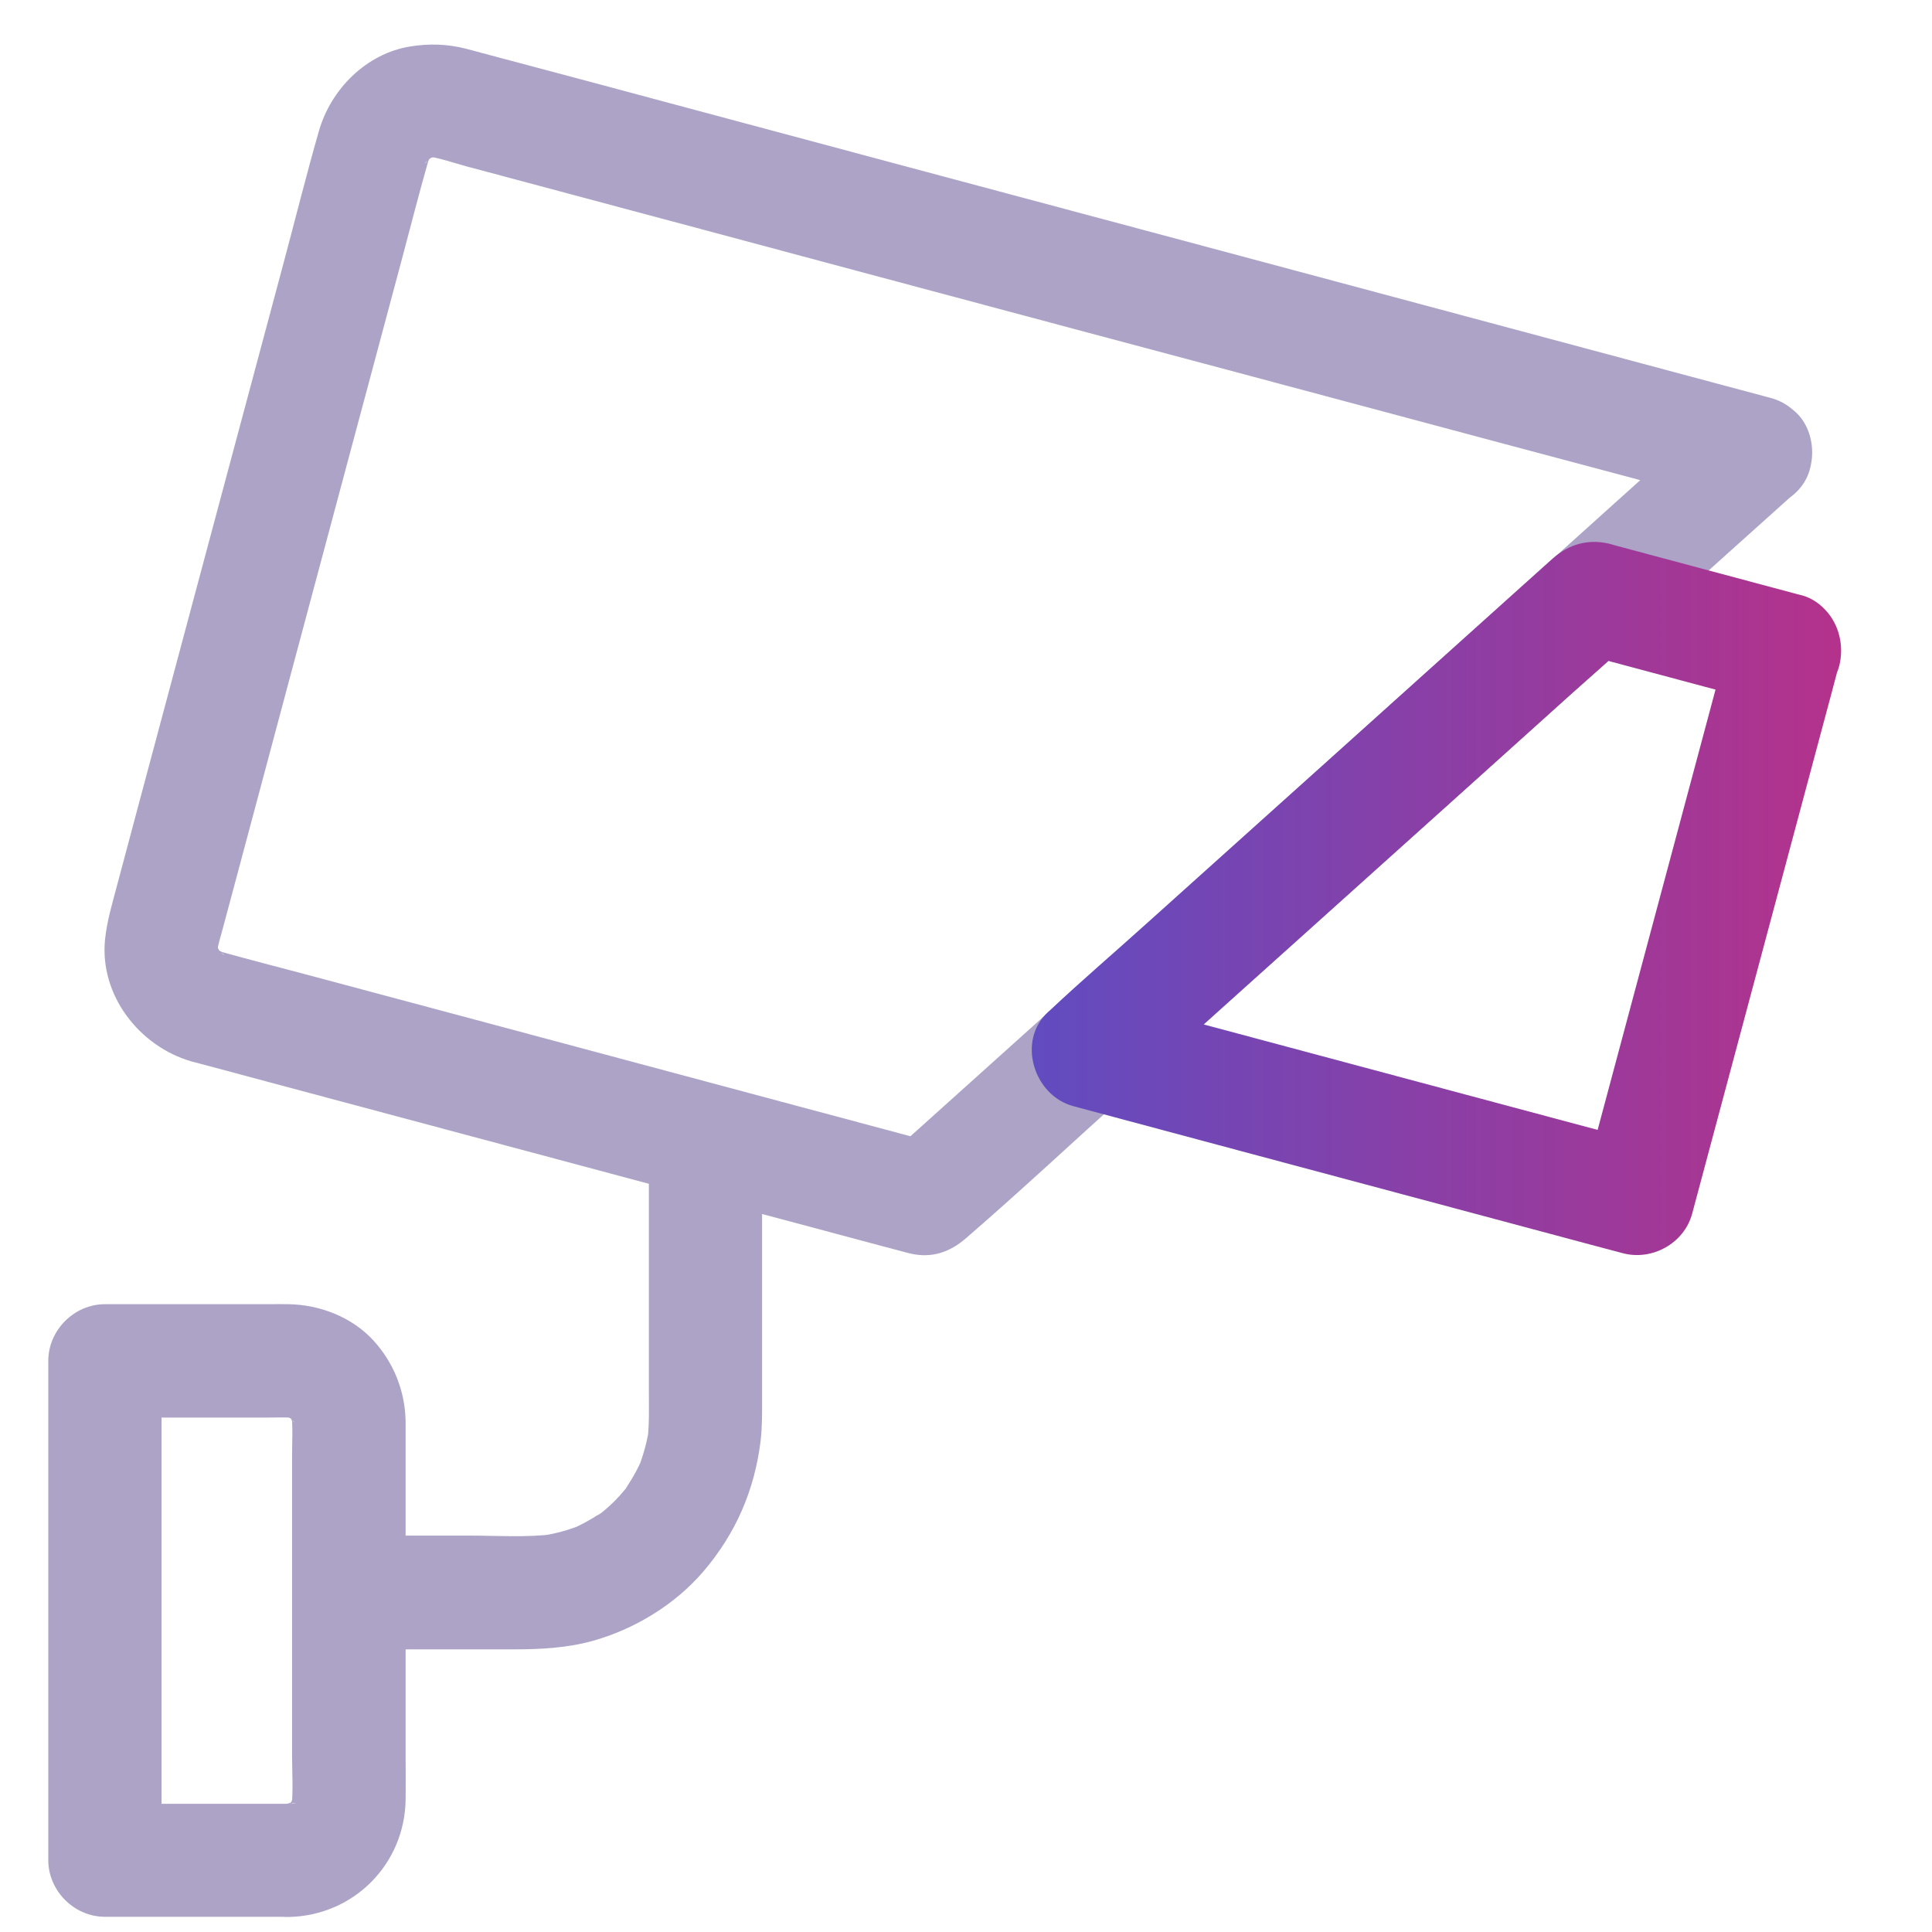
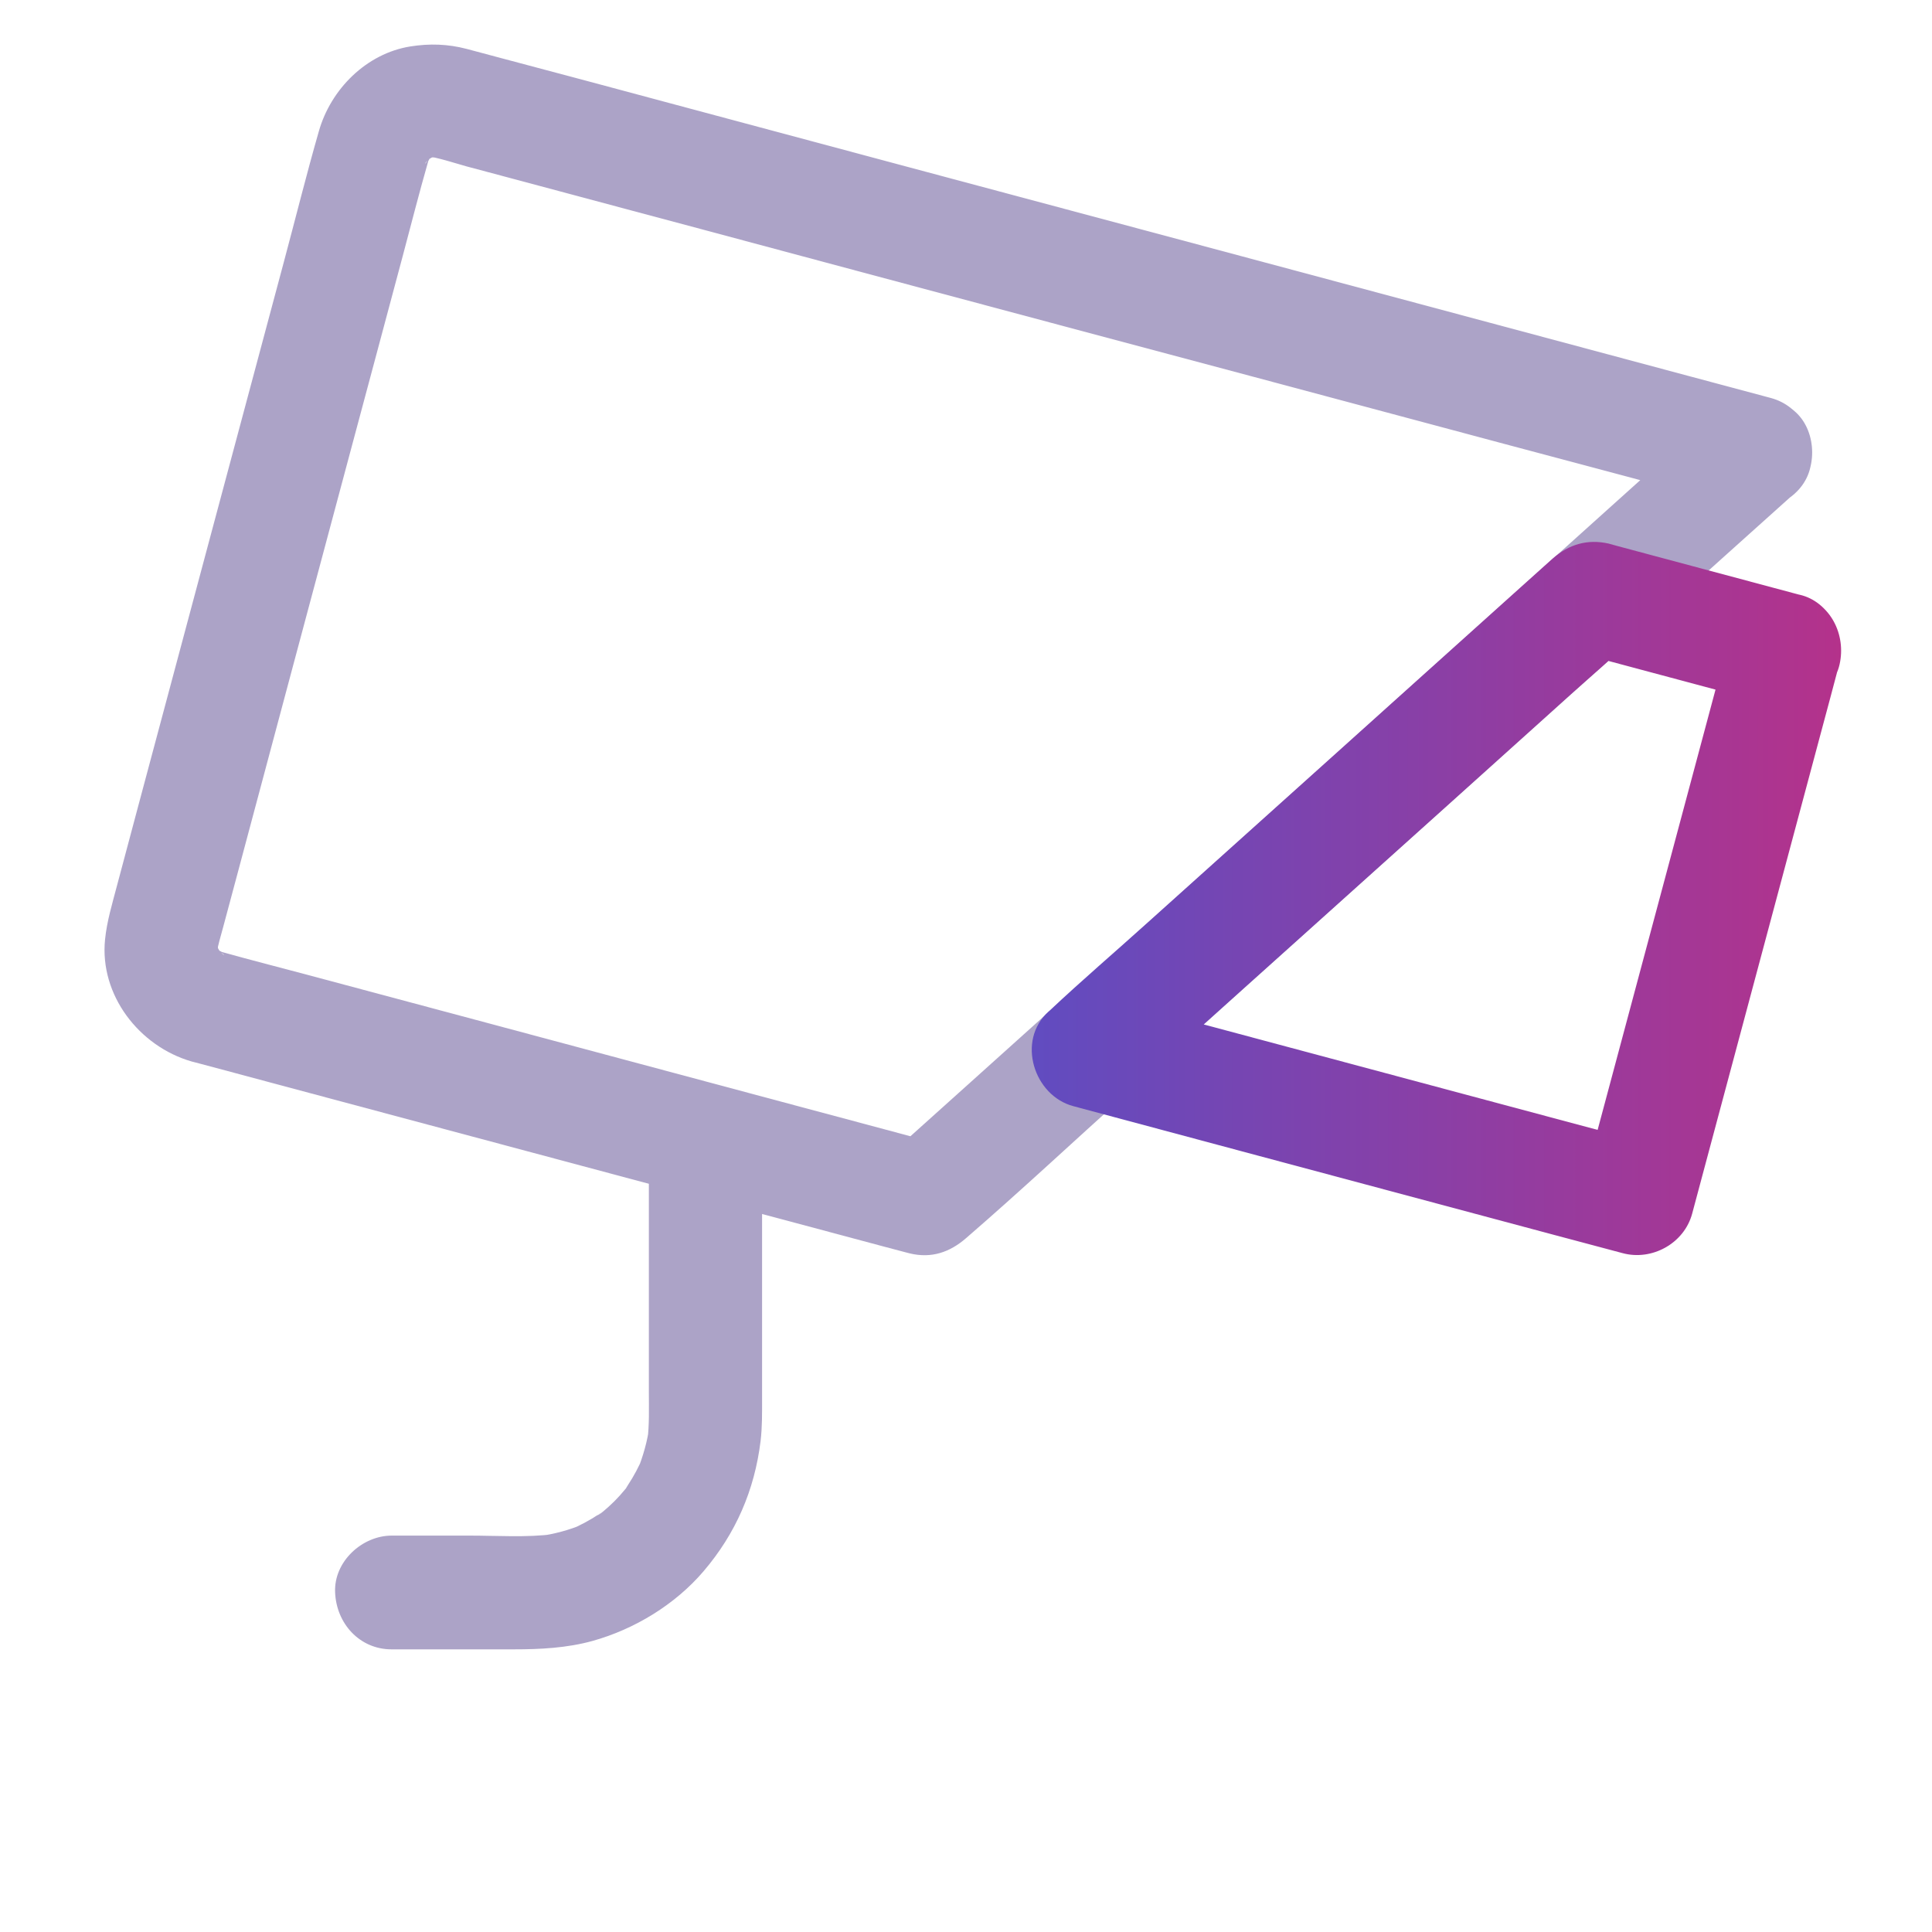
<svg xmlns="http://www.w3.org/2000/svg" width="40" height="40" viewBox="0 0 40 40" fill="none">
  <path d="M35.523 8.535C34.398 9.547 33.273 10.559 32.152 11.567C31.308 12.325 30.464 13.082 29.62 13.84C28.007 15.289 26.394 16.742 24.781 18.192C23.769 19.102 22.757 20.012 21.745 20.922C20.652 21.907 19.558 22.887 18.464 23.871C18.421 23.91 18.374 23.953 18.331 23.992C18.71 23.891 19.093 23.793 19.472 23.692C18.976 23.559 18.48 23.426 17.984 23.293C16.792 22.973 15.601 22.657 14.409 22.336C12.964 21.95 11.519 21.563 10.078 21.176C8.843 20.844 7.605 20.516 6.37 20.184C5.785 20.028 5.199 19.879 4.613 19.715C4.554 19.7 4.495 19.68 4.441 19.657C4.535 19.696 4.628 19.735 4.722 19.774C4.656 19.746 4.597 19.711 4.531 19.676C4.386 19.598 4.648 19.766 4.64 19.77C4.62 19.774 4.554 19.696 4.542 19.684C4.519 19.66 4.495 19.629 4.472 19.61C4.394 19.539 4.605 19.821 4.562 19.723C4.531 19.653 4.484 19.59 4.453 19.52C4.492 19.614 4.531 19.707 4.57 19.801C4.523 19.688 4.492 19.575 4.476 19.453C4.492 19.559 4.503 19.66 4.519 19.766C4.507 19.66 4.511 19.555 4.523 19.45C4.507 19.555 4.495 19.657 4.48 19.762C4.511 19.571 4.57 19.383 4.62 19.196C4.726 18.805 4.828 18.418 4.933 18.028C5.281 16.727 5.628 15.426 5.976 14.125C6.398 12.543 6.82 10.965 7.245 9.383C7.609 8.02 7.976 6.66 8.339 5.297C8.511 4.653 8.675 4.004 8.859 3.364C8.874 3.305 8.894 3.246 8.917 3.188C8.878 3.282 8.839 3.375 8.8 3.469C8.828 3.403 8.863 3.344 8.898 3.278C8.976 3.133 8.808 3.395 8.804 3.387C8.8 3.367 8.878 3.301 8.89 3.289C8.913 3.266 8.945 3.242 8.964 3.219C9.035 3.141 8.753 3.352 8.851 3.309C8.921 3.278 8.984 3.231 9.054 3.2C8.96 3.239 8.867 3.278 8.773 3.317C8.886 3.27 8.999 3.239 9.12 3.223C9.015 3.239 8.913 3.25 8.808 3.266C8.913 3.254 9.019 3.258 9.124 3.27C9.019 3.254 8.917 3.242 8.812 3.227C9.097 3.27 9.382 3.367 9.663 3.446C10.312 3.617 10.956 3.793 11.605 3.965C12.574 4.223 13.542 4.485 14.511 4.742C15.699 5.059 16.882 5.379 18.07 5.696C19.367 6.043 20.66 6.387 21.956 6.735C23.273 7.086 24.589 7.438 25.906 7.789C27.132 8.117 28.363 8.446 29.589 8.774C30.624 9.051 31.656 9.328 32.691 9.602C33.437 9.801 34.187 10 34.933 10.203C35.285 10.297 35.636 10.399 35.992 10.489C36.007 10.492 36.023 10.496 36.038 10.5C36.628 10.66 37.339 10.301 37.48 9.68C37.62 9.063 37.296 8.407 36.66 8.239C36.113 8.094 35.57 7.946 35.023 7.801C33.628 7.426 32.234 7.055 30.839 6.68C28.956 6.176 27.078 5.672 25.195 5.168C23.191 4.633 21.183 4.094 19.179 3.559C17.417 3.086 15.652 2.614 13.886 2.141C12.722 1.828 11.558 1.516 10.39 1.207C10.148 1.141 9.902 1.075 9.66 1.012C9.269 0.91 8.894 0.899 8.499 0.961C7.585 1.106 6.847 1.848 6.601 2.719C6.343 3.617 6.117 4.528 5.874 5.434C5.374 7.305 4.87 9.18 4.37 11.051C3.878 12.891 3.386 14.727 2.894 16.567C2.738 17.157 2.578 17.746 2.421 18.34C2.324 18.711 2.214 19.067 2.175 19.45C2.058 20.602 2.882 21.664 3.968 21.977C4.035 21.996 4.097 22.012 4.163 22.028C4.636 22.153 5.109 22.282 5.578 22.407C7.343 22.879 9.113 23.352 10.878 23.825C12.745 24.325 14.613 24.825 16.476 25.321C17.078 25.481 17.683 25.645 18.285 25.805C18.437 25.844 18.589 25.887 18.742 25.926C18.773 25.934 18.804 25.942 18.835 25.95C19.285 26.059 19.667 25.926 20.003 25.633C21.136 24.653 22.23 23.629 23.343 22.629C24.038 22.004 24.738 21.375 25.433 20.75C26.913 19.418 28.394 18.086 29.874 16.758C31.05 15.703 32.226 14.645 33.398 13.59C34.187 12.879 34.976 12.172 35.765 11.461C36.238 11.039 36.706 10.614 37.179 10.192C37.636 9.782 37.628 8.946 37.179 8.535C36.691 8.086 36.011 8.098 35.523 8.535Z" fill="#ACA3C7" />
-   <path d="M5.98 37.346C4.871 37.346 3.762 37.346 2.648 37.346C2.488 37.346 2.332 37.346 2.172 37.346C2.562 37.736 2.953 38.127 3.344 38.517C3.344 37.349 3.344 36.181 3.344 35.017C3.344 33.166 3.344 31.31 3.344 29.459C3.344 29.033 3.344 28.607 3.344 28.177C2.953 28.568 2.562 28.959 2.172 29.349C3.305 29.349 4.434 29.349 5.566 29.349C5.754 29.349 5.949 29.338 6.137 29.361C6.031 29.346 5.93 29.334 5.824 29.318C5.93 29.334 6.027 29.361 6.125 29.396C6.031 29.357 5.938 29.318 5.844 29.279C5.914 29.31 5.98 29.346 6.047 29.384C6.086 29.404 6.195 29.494 6.031 29.365C5.859 29.232 5.996 29.342 6.027 29.373C6.031 29.377 6.098 29.443 6.094 29.447C6.082 29.459 5.922 29.189 6 29.33C6.043 29.404 6.086 29.474 6.117 29.556C6.078 29.463 6.039 29.369 6 29.275C6.035 29.373 6.062 29.471 6.078 29.576C6.062 29.471 6.051 29.369 6.035 29.264C6.066 29.556 6.047 29.861 6.047 30.158C6.047 30.787 6.047 31.416 6.047 32.045C6.047 33.474 6.047 34.904 6.047 36.334C6.047 36.693 6.074 37.068 6.035 37.428C6.051 37.322 6.062 37.221 6.078 37.115C6.062 37.221 6.035 37.318 6 37.416C6.039 37.322 6.078 37.228 6.117 37.135C6.086 37.205 6.051 37.271 6.012 37.338C5.992 37.377 5.902 37.486 6.031 37.322C6.164 37.15 6.055 37.287 6.023 37.318C6.02 37.322 5.953 37.389 5.949 37.385C5.938 37.373 6.207 37.213 6.066 37.291C5.992 37.334 5.922 37.377 5.84 37.408C5.934 37.369 6.027 37.33 6.121 37.291C6.023 37.326 5.926 37.353 5.82 37.369C5.926 37.353 6.027 37.342 6.133 37.326C6.09 37.342 6.035 37.346 5.98 37.346C5.367 37.357 4.781 37.877 4.809 38.517C4.836 39.142 5.324 39.705 5.98 39.689C7.32 39.662 8.383 38.596 8.398 37.252C8.402 36.982 8.398 36.709 8.398 36.439C8.398 35.221 8.398 34.002 8.398 32.783C8.398 31.744 8.398 30.701 8.398 29.662C8.398 29.584 8.398 29.509 8.398 29.431C8.387 28.799 8.152 28.213 7.727 27.748C7.281 27.267 6.625 27.014 5.977 27.002C5.848 26.998 5.723 27.002 5.594 27.002C4.48 27.002 3.371 27.002 2.258 27.002C2.23 27.002 2.203 27.002 2.172 27.002C1.539 27.002 1 27.537 1 28.174C1 29.342 1 30.509 1 31.674C1 33.525 1 35.381 1 37.232C1 37.658 1 38.084 1 38.514C1 39.146 1.535 39.685 2.172 39.685C3.281 39.685 4.391 39.685 5.504 39.685C5.664 39.685 5.82 39.685 5.98 39.685C6.594 39.685 7.18 39.146 7.152 38.514C7.125 37.885 6.641 37.346 5.98 37.346Z" fill="#ACA3C7" />
-   <path d="M35.82 13.149C35.476 14.434 35.133 15.719 34.789 17C34.242 19.043 33.695 21.086 33.148 23.129C33.023 23.594 32.898 24.059 32.777 24.52C33.258 24.246 33.738 23.973 34.219 23.699C32.933 23.356 31.648 23.012 30.367 22.668C28.324 22.121 26.281 21.574 24.238 21.027C23.773 20.902 23.308 20.777 22.848 20.656C23.019 21.309 23.191 21.961 23.363 22.613C23.711 22.301 24.058 21.988 24.402 21.676C25.234 20.926 26.066 20.18 26.902 19.43C27.906 18.527 28.906 17.629 29.91 16.727C30.781 15.941 31.652 15.16 32.523 14.375C32.945 13.996 33.383 13.625 33.793 13.231C33.797 13.227 33.804 13.219 33.812 13.215C33.433 13.316 33.051 13.414 32.672 13.516C33.828 13.824 34.988 14.137 36.144 14.445C36.312 14.488 36.476 14.535 36.644 14.578C37.234 14.738 37.945 14.379 38.086 13.758C38.226 13.141 37.902 12.485 37.265 12.316C36.008 11.981 34.746 11.641 33.488 11.305C33.426 11.289 33.367 11.27 33.304 11.254C32.863 11.156 32.484 11.27 32.148 11.563C32.086 11.617 32.027 11.672 31.965 11.727C31.64 12.016 31.32 12.309 30.996 12.598C29.844 13.633 28.695 14.668 27.543 15.703C26.285 16.832 25.031 17.961 23.773 19.09C23.098 19.699 22.402 20.293 21.738 20.918C21.726 20.926 21.719 20.938 21.707 20.945C21.043 21.543 21.402 22.684 22.223 22.902C23.508 23.246 24.793 23.59 26.074 23.934C28.117 24.481 30.16 25.027 32.203 25.574C32.668 25.699 33.133 25.824 33.594 25.945C34.203 26.11 34.871 25.742 35.035 25.125C35.379 23.84 35.722 22.555 36.066 21.274C36.613 19.231 37.16 17.188 37.707 15.145C37.832 14.68 37.957 14.215 38.078 13.754C38.238 13.164 37.879 12.453 37.258 12.313C36.644 12.188 35.988 12.516 35.82 13.149Z" fill="url(#paint0_linear_682_1609)" />
+   <path d="M35.82 13.149C35.476 14.434 35.133 15.719 34.789 17C34.242 19.043 33.695 21.086 33.148 23.129C33.023 23.594 32.898 24.059 32.777 24.52C33.258 24.246 33.738 23.973 34.219 23.699C32.933 23.356 31.648 23.012 30.367 22.668C28.324 22.121 26.281 21.574 24.238 21.027C23.773 20.902 23.308 20.777 22.848 20.656C23.019 21.309 23.191 21.961 23.363 22.613C23.711 22.301 24.058 21.988 24.402 21.676C25.234 20.926 26.066 20.18 26.902 19.43C27.906 18.527 28.906 17.629 29.91 16.727C30.781 15.941 31.652 15.16 32.523 14.375C32.945 13.996 33.383 13.625 33.793 13.231C33.797 13.227 33.804 13.219 33.812 13.215C33.433 13.316 33.051 13.414 32.672 13.516C33.828 13.824 34.988 14.137 36.144 14.445C36.312 14.488 36.476 14.535 36.644 14.578C37.234 14.738 37.945 14.379 38.086 13.758C38.226 13.141 37.902 12.485 37.265 12.316C36.008 11.981 34.746 11.641 33.488 11.305C33.426 11.289 33.367 11.27 33.304 11.254C32.863 11.156 32.484 11.27 32.148 11.563C32.086 11.617 32.027 11.672 31.965 11.727C31.64 12.016 31.32 12.309 30.996 12.598C29.844 13.633 28.695 14.668 27.543 15.703C26.285 16.832 25.031 17.961 23.773 19.09C23.098 19.699 22.402 20.293 21.738 20.918C21.726 20.926 21.719 20.938 21.707 20.945C21.043 21.543 21.402 22.684 22.223 22.902C23.508 23.246 24.793 23.59 26.074 23.934C32.668 25.699 33.133 25.824 33.594 25.945C34.203 26.11 34.871 25.742 35.035 25.125C35.379 23.84 35.722 22.555 36.066 21.274C36.613 19.231 37.16 17.188 37.707 15.145C37.832 14.68 37.957 14.215 38.078 13.754C38.238 13.164 37.879 12.453 37.258 12.313C36.644 12.188 35.988 12.516 35.82 13.149Z" fill="url(#paint0_linear_682_1609)" />
  <path d="M8.106 34.148C8.95 34.148 9.79 34.148 10.634 34.148C11.184 34.148 11.735 34.121 12.271 33.973C13.138 33.73 13.974 33.223 14.563 32.535C15.231 31.754 15.622 30.855 15.747 29.836C15.782 29.543 15.778 29.25 15.778 28.957C15.778 27.988 15.778 27.02 15.778 26.051C15.778 25.25 15.778 24.449 15.778 23.648C15.778 23.035 15.239 22.449 14.606 22.477C13.97 22.504 13.434 22.992 13.434 23.648C13.434 25.375 13.434 27.102 13.434 28.824C13.434 29.16 13.446 29.5 13.403 29.836C13.419 29.73 13.431 29.629 13.446 29.523C13.403 29.84 13.317 30.141 13.2 30.437C13.239 30.344 13.278 30.25 13.317 30.156C13.227 30.363 13.126 30.558 13.001 30.746C12.985 30.77 12.907 30.914 12.884 30.914C12.911 30.914 13.095 30.652 12.942 30.836C12.872 30.922 12.798 31.004 12.72 31.082C12.642 31.16 12.559 31.234 12.474 31.305C12.399 31.367 12.251 31.441 12.552 31.246C12.501 31.277 12.454 31.316 12.403 31.348C12.208 31.477 12.005 31.586 11.79 31.676C11.884 31.637 11.977 31.598 12.071 31.558C11.778 31.68 11.474 31.762 11.157 31.805C11.263 31.789 11.364 31.777 11.47 31.762C10.896 31.836 10.298 31.793 9.72 31.793C9.185 31.793 8.645 31.793 8.11 31.793C7.497 31.793 6.911 32.332 6.938 32.965C6.962 33.613 7.446 34.148 8.106 34.148Z" fill="#ACA3C7" />
  <defs>
    <linearGradient id="paint0_linear_682_1609" x1="1.875" y1="25.155" x2="38.118" y2="25.155" gradientUnits="userSpaceOnUse">
      <stop stop-color="#006AFE" />
      <stop offset="1" stop-color="#B4328B" />
    </linearGradient>
  </defs>
</svg>